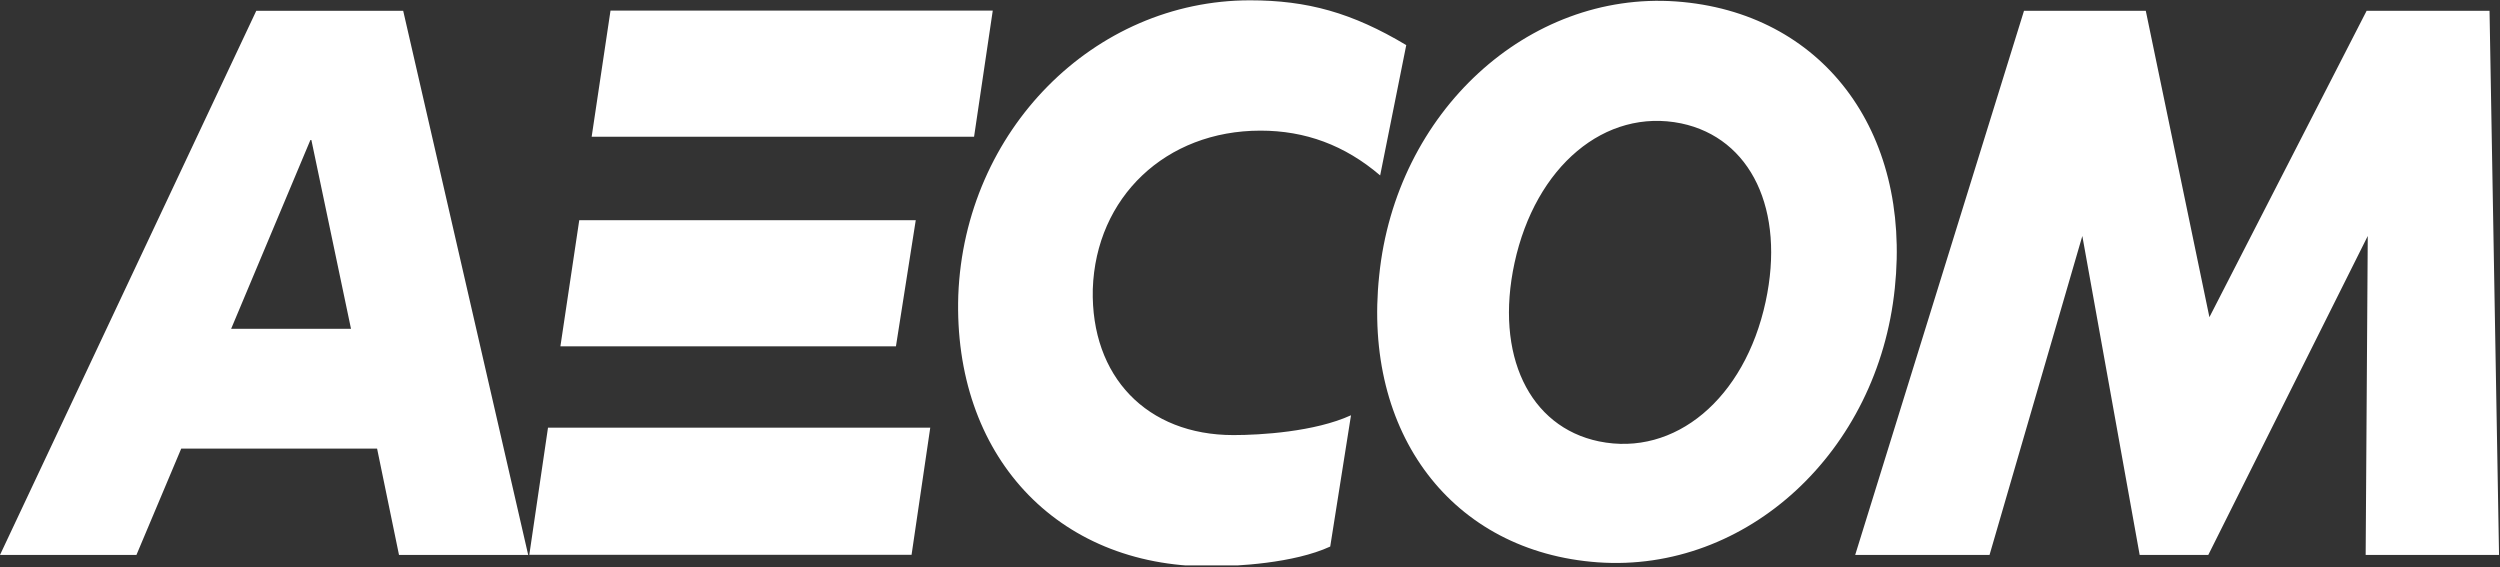
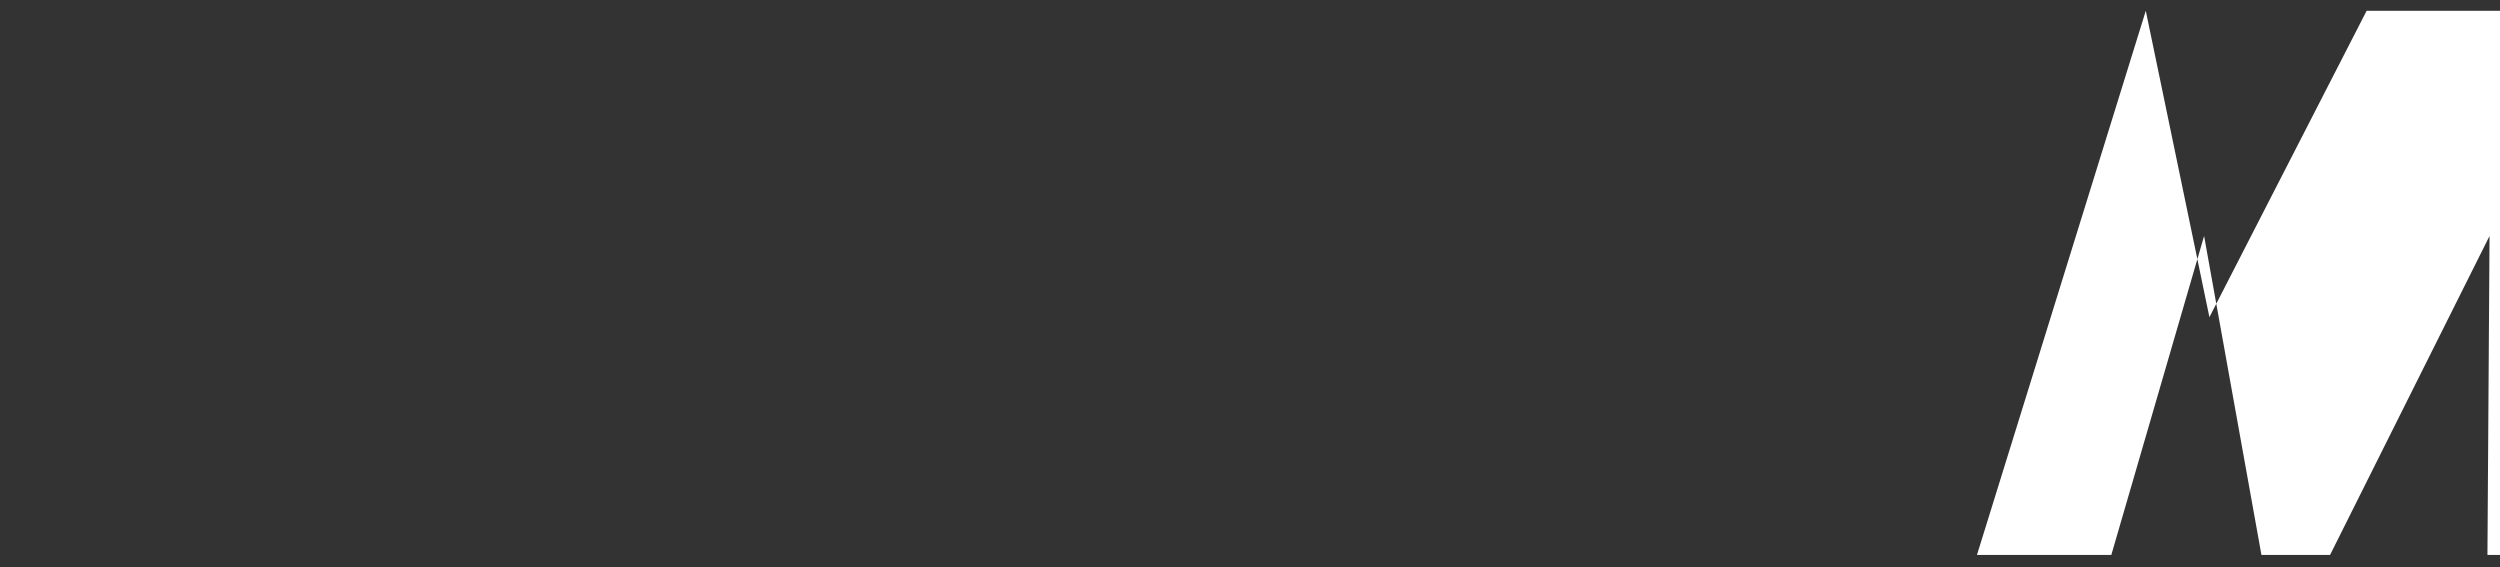
<svg xmlns="http://www.w3.org/2000/svg" version="1.2" viewBox="0 0 1552 352" width="1552" height="352">
  <rect x="0" y="0" width="1552" height="352" fill="#333333" stroke="none" />
  <title>ACM_BIG</title>
  <defs>
    <clipPath clipPathUnits="userSpaceOnUse" id="cp1">
-       <path d="m1551.35 0.18v350.82h-1551.35v-350.82z" />
-     </clipPath>
+       </clipPath>
  </defs>
  <style>
		.s0 { fill: #ffffff } 
	</style>
-   <path class="s0" d="m159.1 6.7l-159.1 337.8h84.7l27.8-66h121.6l13.6 66h80.2l-77.6-337.8zm33.6 80.2h0.6l24.6 117.2h-74.4zm363.5 128.1h-208.3l11.7-78.3h208.9zm48.5-130.1h-237.4l11.7-78.3h237.3zm-27.2 180.6h-237.3l-11.6 78.9h237.3z" />
  <g>
    <g id="Clip-Path: Clip-Path" clip-path="url(#cp1)">
      <g id="Clip-Path">
-         <path class="s0" d="m838.7 257.8c-22.6 10.3-56.2 12.3-73 12.3-53.7 0-88.6-36.3-87.3-90.6 1.9-57 45.2-98.4 104.1-98.4 27.8 0 52.3 9 74.3 27.8l16.2-80.9c-33.6-20.1-61.4-27.8-97-27.8-97 0-177.2 80.9-181.1 183.2-3.2 99 60.8 168.2 155.9 168.2 16.8 0 52.4-1.9 75-12.3zm201.8-256.9c90.5 6.5 146.1 80.2 135.8 178-10.4 101.6-91.9 176.7-184.3 170.2-90.6-6.5-146.2-80.2-135.8-178 10.3-101.6 92.4-176.7 184.3-170.2zm55.6 186.4c12.3-57-9.1-101.6-52.4-110.7-47.2-9.7-90.5 26.6-103.5 86.7-12.3 57 9.1 101.7 52.4 110.7 47.2 9.7 90.5-26.5 103.5-86.7z" />
-       </g>
+         </g>
    </g>
-     <path class="s0" d="m1469.2 6.7l-97.6 190.2-39.5-190.2h-75.6l-104.8 337.8h83.4l57.6-198 35.6 198h42.6l99-198-1.3 198h82.8l-5.9-337.8z" />
+     <path class="s0" d="m1469.2 6.7l-97.6 190.2-39.5-190.2l-104.8 337.8h83.4l57.6-198 35.6 198h42.6l99-198-1.3 198h82.8l-5.9-337.8z" />
  </g>
</svg>